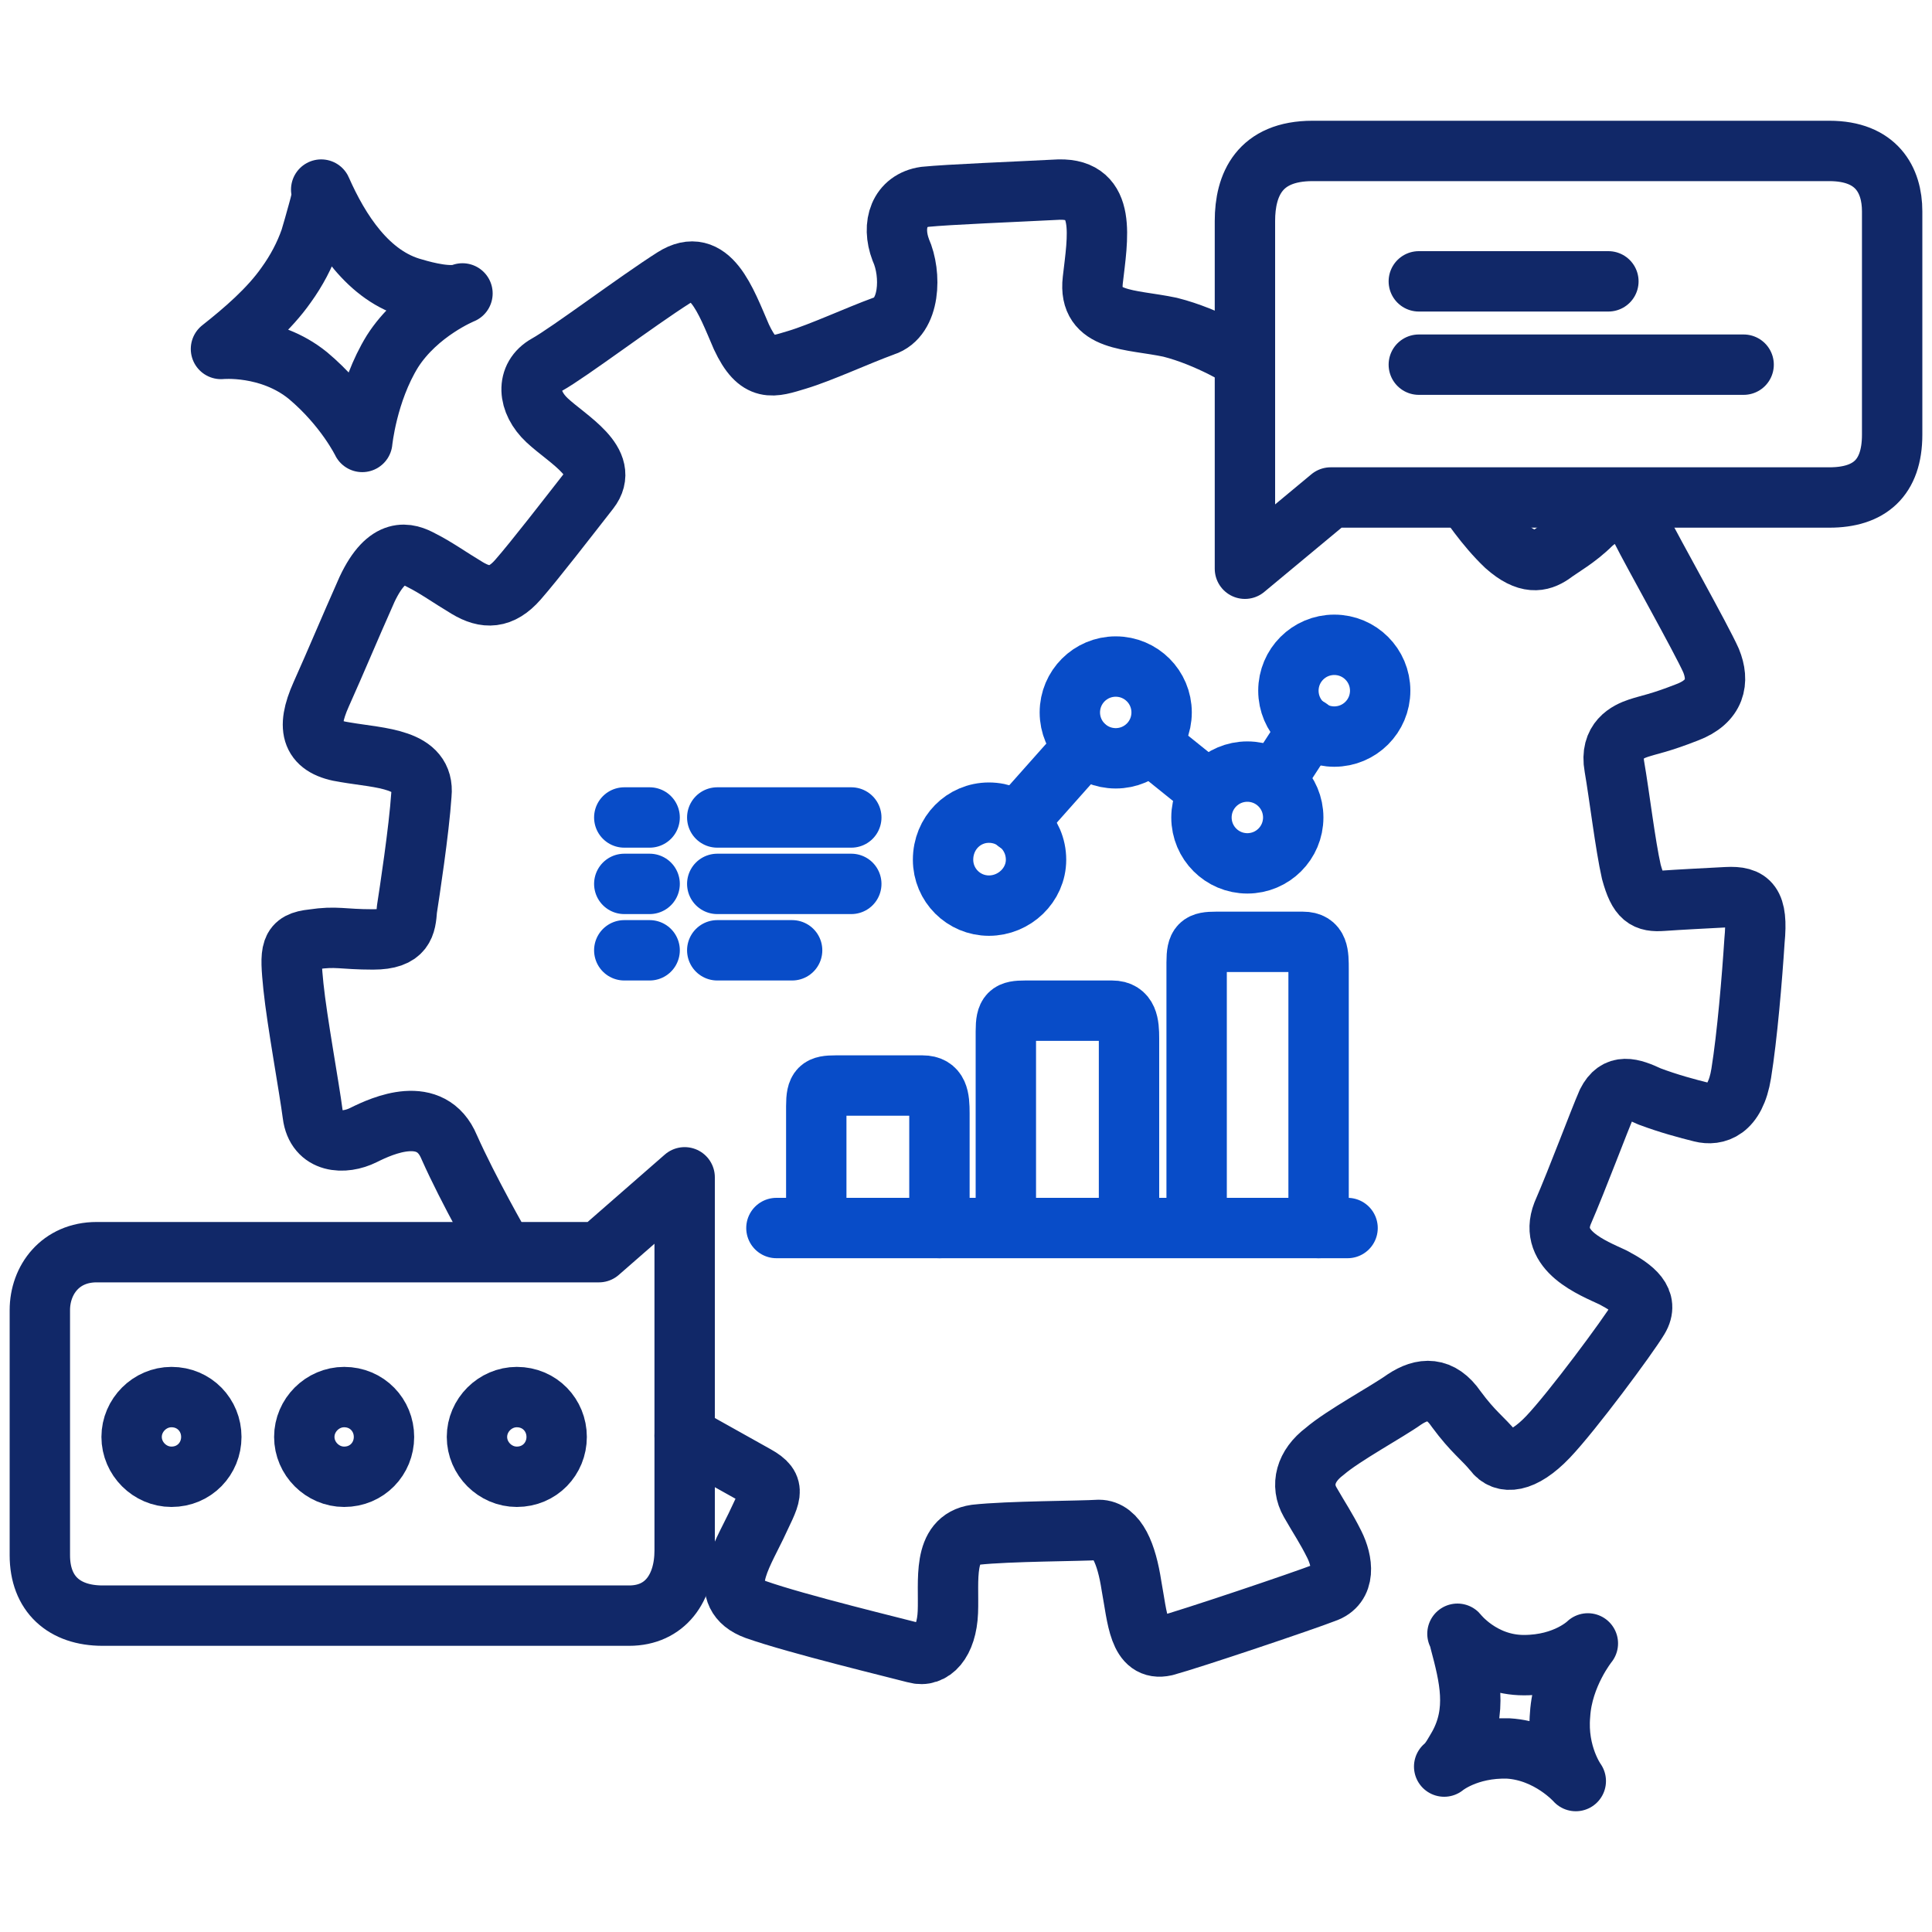
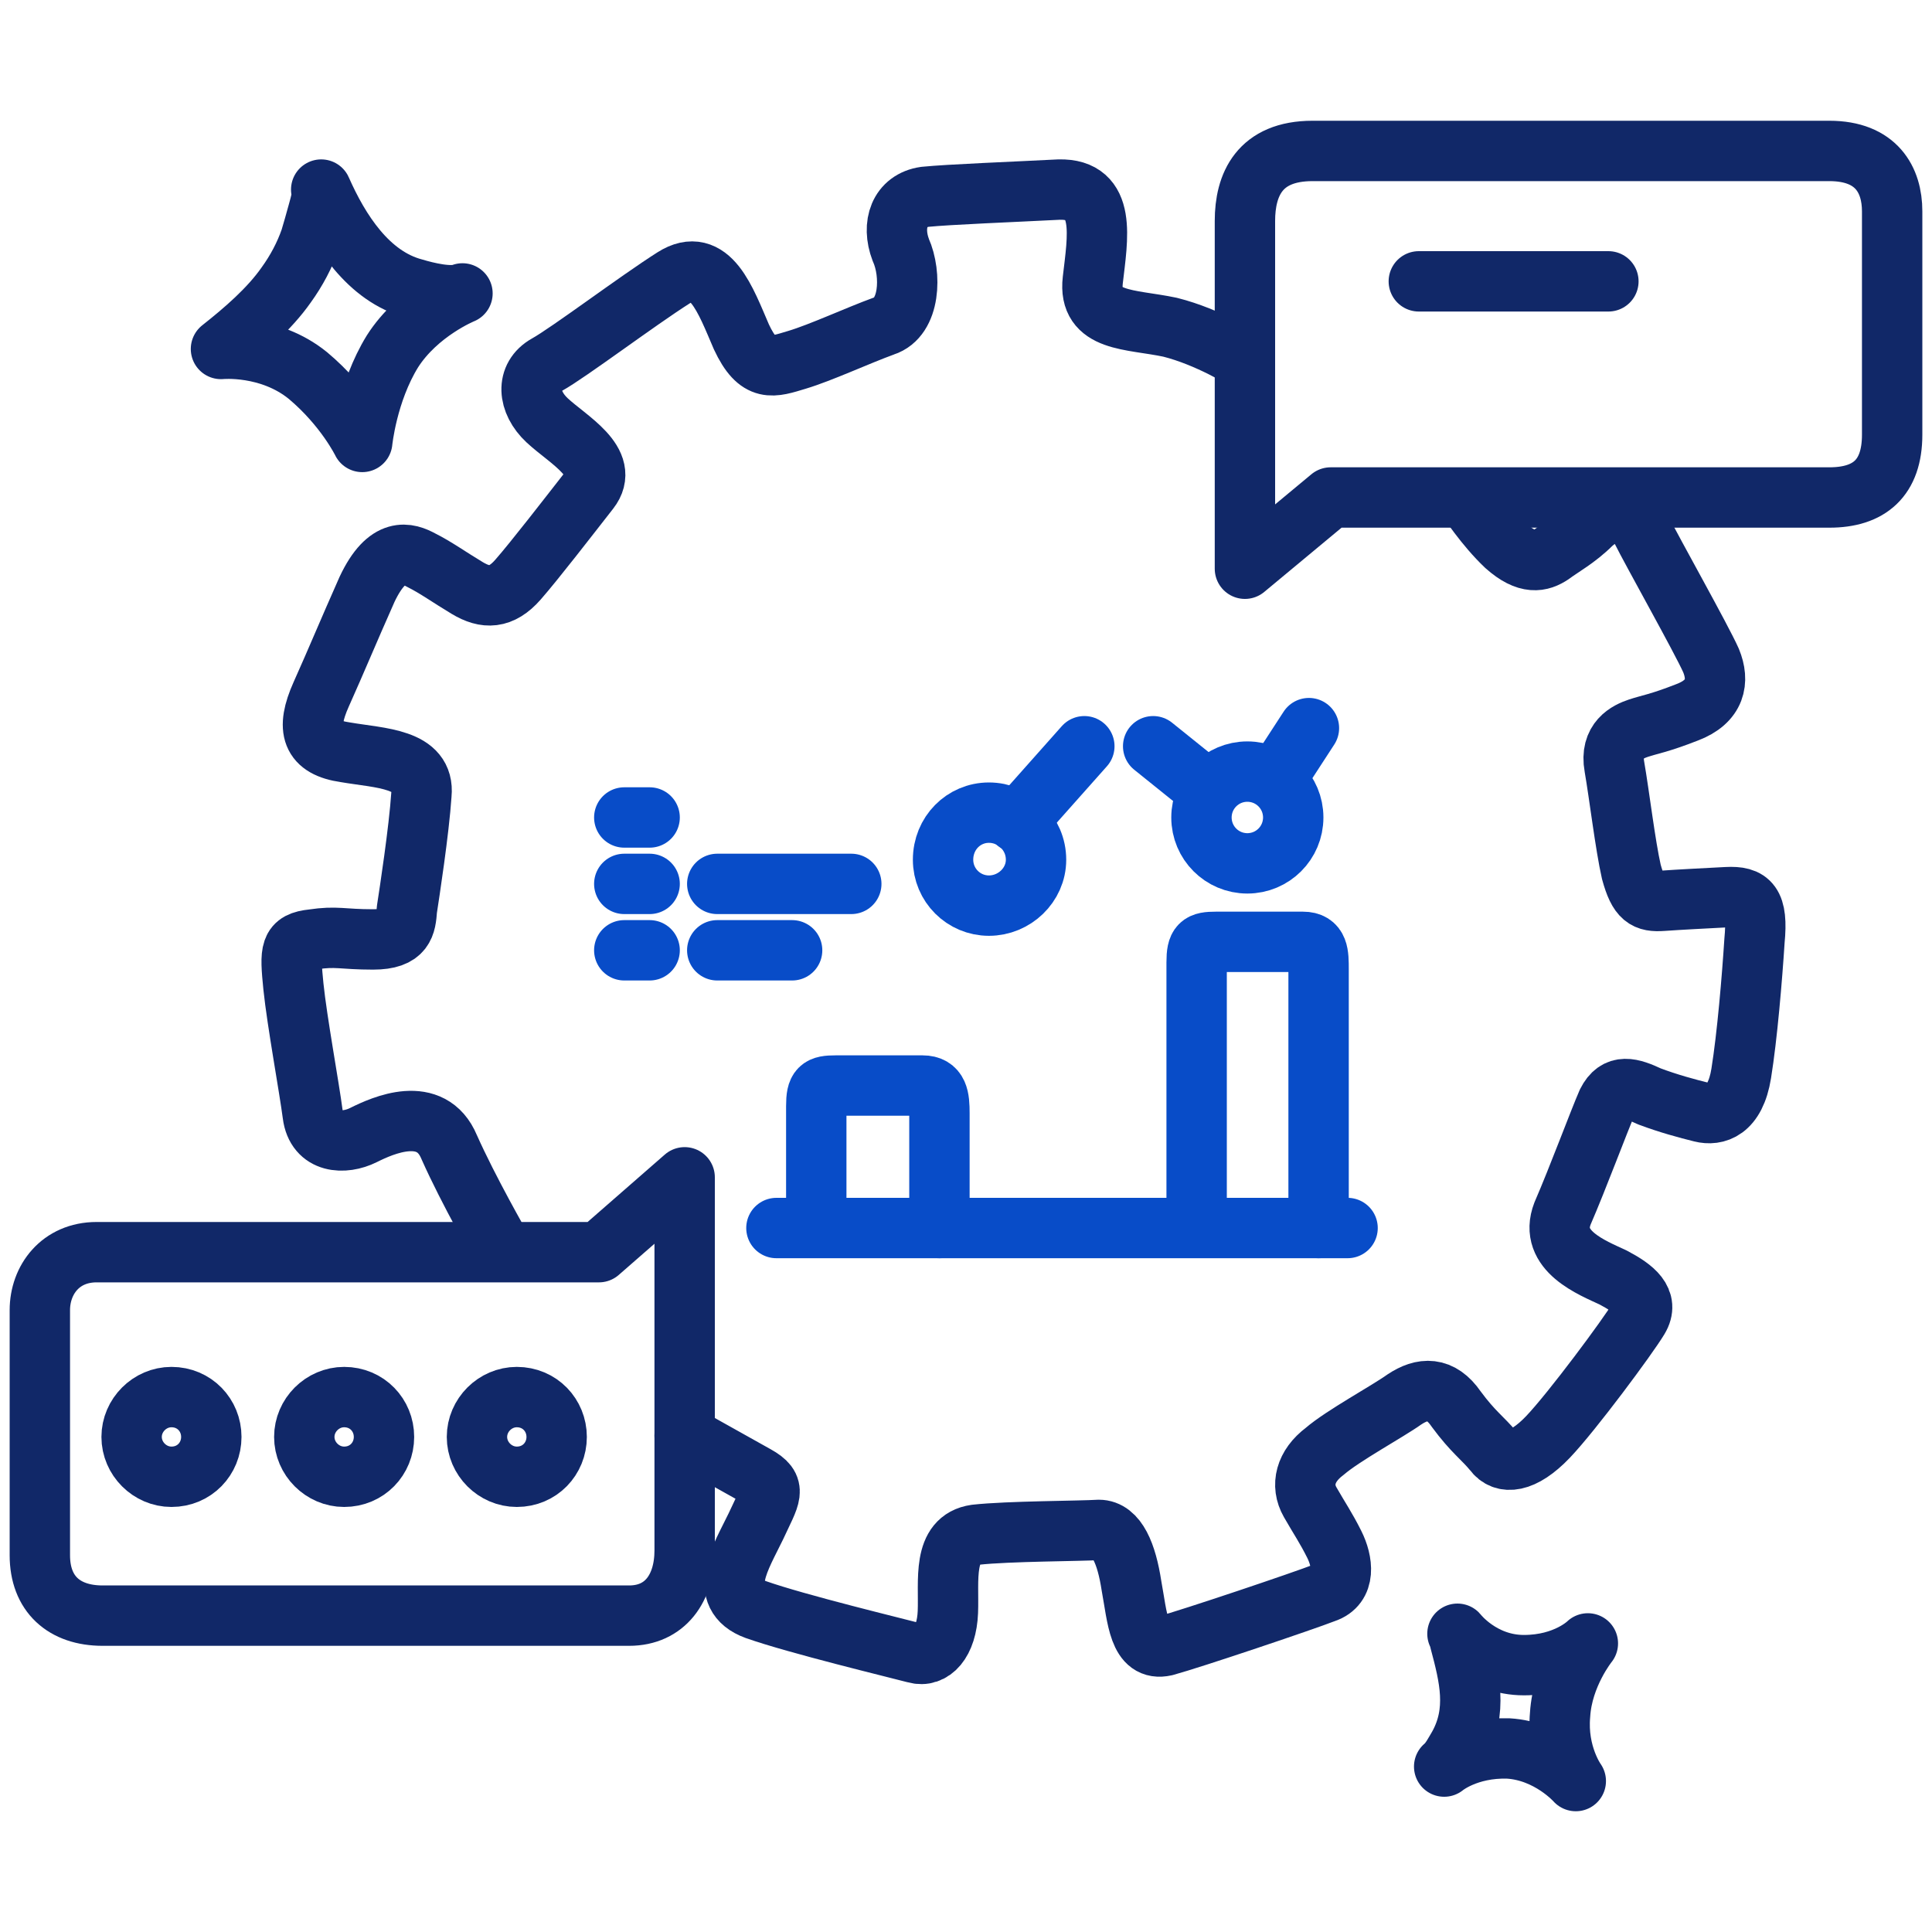
<svg xmlns="http://www.w3.org/2000/svg" version="1.2" viewBox="0 0 160 160" width="160" height="160">
  <title>Asset Utilization and Performance</title>
  <style>
		.s0 { fill: none;stroke: #112868;stroke-linecap: round;stroke-linejoin: round;stroke-width: 5 } 
		.s1 { fill: none;stroke: #084cc8;stroke-linecap: round;stroke-linejoin: round;stroke-width: 5 } 
	</style>
  <g id="Layer 1">
    <g id="&lt;Group&gt;">
      <path id="&lt;Path&gt;" class="s0" d="m103.1 29.8c0 0-3-1.9-6.2-2.7-3.3-0.7-6.8-0.4-6.4-3.9 0.4-3.5 1.2-7.6-2.8-7.5-3.9 0.2-9.1 0.4-11.1 0.6-2.1 0.3-2.8 2.3-2 4.4 0.9 2 0.8 5.6-1.4 6.3-2.2 0.8-5.2 2.2-7.2 2.8-2 0.6-3.2 1.1-4.6-1.9-1.3-3-2.6-6.8-5.6-4.9-3 1.9-8.7 6.2-10.5 7.2-1.8 1-1.6 3.1 0 4.6 1.7 1.6 5.3 3.5 3.5 5.8-1.8 2.3-4.5 5.8-5.9 7.4-1.4 1.6-2.7 1.6-4.2 0.7-1.5-0.9-2.6-1.7-3.8-2.3-1.1-0.6-2.8-1.2-4.5 2.4-1.6 3.6-2.5 5.8-3.8 8.7-1.3 2.9-0.8 4.4 2 4.8 2.9 0.5 6.6 0.5 6.3 3.5-0.2 3-1 8.2-1.2 9.5-0.1 1.3-0.2 2.5-2.8 2.5-2.6 0-3-0.3-5 0-1.9 0.2-1.9 0.9-1.6 3.9 0.3 2.9 1.3 8.3 1.6 10.6 0.3 2.4 2.6 2.5 4.2 1.7 1.6-0.8 5.6-2.6 7.1 1 1.6 3.6 4.3 8.3 4.3 8.3" />
      <path id="&lt;Path&gt;" class="s0" d="m56.7 118.9c0 0 4.1 2.3 5.9 3.3 1.8 1 1.2 1.6 0 4.2-1.2 2.5-3.3 5.7 0 6.9 3.4 1.2 11.7 3.2 13.2 3.6 1.4 0.4 2.6-0.9 2.7-3.4 0.1-2.6-0.5-6 2.3-6.4 2.7-0.3 8.7-0.3 10.2-0.4 1.5 0 2.3 2 2.7 4.6 0.5 2.7 0.6 5.5 2.8 5 2.2-0.6 11.4-3.7 13.2-4.4 1.8-0.6 1.5-2.6 0.8-4-0.7-1.4-1.2-2.1-2-3.5-0.8-1.4-0.4-3 1.2-4.2 1.5-1.3 5.2-3.3 6.6-4.3 1.5-1 3-1.1 4.3 0.8 1.4 1.9 2.2 2.4 3.1 3.5 0.8 1.1 2.4 1 4.5-1.2 2-2.1 6.6-8.3 7.5-9.8 0.9-1.5-0.4-2.5-2.1-3.4-1.7-0.8-5.4-2.2-4.2-5.3 1.3-3 3-7.6 3.7-9.2 0.8-1.6 2-1.2 3.5-0.5 1.6 0.6 3.1 1 4.3 1.3 1.2 0.3 2.8-0.1 3.3-3.2 0.5-3.1 0.9-7.9 1.1-11 0.3-3.1-0.4-3.7-2.3-3.6-1.9 0.1-3.9 0.2-5.3 0.3-1.4 0.1-2-0.2-2.6-2.4-0.5-2.2-1-6.4-1.4-8.7-0.4-2.2 1.1-2.9 2-3.2 0.9-0.3 1.7-0.4 4-1.3 2.4-0.9 2.7-2.6 2-4.3-0.8-1.8-4.8-8.9-5.8-10.9-1-1.9-2.8-1.6-4.1-0.4-1.2 1.2-2.5 1.9-3.3 2.5-0.9 0.6-2 0.9-3.8-0.7-1.7-1.6-3.2-3.9-3.2-3.9" />
      <path id="&lt;Path&gt;" class="s0" d="m103.1 47.1c0 0 0-25.8 0-28.8 0-3 1.2-5.8 5.6-5.8 4.4 0 38.8 0 42.8 0 3.9 0 5.2 2.4 5.2 5 0 2.7 0 15 0 18.5 0 3.6-1.9 5.2-5.2 5.2-3.2 0-41.3 0-41.3 0z" />
      <path id="&lt;Path&gt;" class="s0" d="m117.5 23.3h15.7" />
-       <path id="&lt;Path&gt;" class="s0" d="m117.5 30.2h26.9" />
      <path id="&lt;Path&gt;" class="s0" d="m56.7 97.5c0 0 0 27.9 0 30.9 0 3.1-1.6 5.4-4.6 5.4-3 0-40.5 0-43.6 0-3.2 0-5.2-1.8-5.2-5 0-3.3 0-17.8 0-20.3 0-2.5 1.7-4.8 4.7-4.8 2.9 0 41.6 0 41.6 0z" />
      <path id="&lt;Path&gt;" class="s0" d="m17.5 119c0 1.8-1.4 3.3-3.3 3.3-1.8 0-3.3-1.5-3.3-3.3 0-1.8 1.5-3.3 3.3-3.3 1.9 0 3.3 1.5 3.3 3.3z" />
      <path id="&lt;Path&gt;" class="s0" d="m31.8 119c0 1.8-1.4 3.3-3.3 3.3-1.8 0-3.3-1.5-3.3-3.3 0-1.8 1.5-3.3 3.3-3.3 1.9 0 3.3 1.5 3.3 3.3z" />
      <path id="&lt;Path&gt;" class="s0" d="m46.1 119c0 1.8-1.4 3.3-3.3 3.3-1.8 0-3.3-1.5-3.3-3.3 0-1.8 1.5-3.3 3.3-3.3 1.9 0 3.3 1.5 3.3 3.3z" />
      <g id="&lt;Group&gt;">
        <g id="&lt;Group&gt;">
          <path id="&lt;Path&gt;" class="s1" d="m64.3 101.7h47.3" />
          <path id="&lt;Path&gt;" class="s1" d="m67.6 101.5c0 0 0-8.4 0-9.9 0-1.5 0.3-1.7 1.6-1.7 1.3 0 5.9 0 7.2 0 1.3 0 1.4 1 1.4 2.3 0 1.2 0 9.5 0 9.5" />
-           <path id="&lt;Path&gt;" class="s1" d="m83.3 101c0 0 0-14 0-15.6 0-1.5 0.3-1.7 1.6-1.7 1.4 0 5.9 0 7.2 0 1.3 0 1.4 1.1 1.4 2.3 0 1.3 0 15.3 0 15.3" />
          <path id="&lt;Path&gt;" class="s1" d="m99.1 101.5c0 0 0-20.3 0-21.8 0-1.5 0.3-1.7 1.6-1.7 1.3 0 5.8 0 7.2 0 1.3 0 1.3 1 1.3 2.3 0 1.3 0 21.4 0 21.4" />
        </g>
        <g id="&lt;Group&gt;">
          <path id="&lt;Path&gt;" class="s1" d="m84.2 68.1l5.6-6.3" />
          <path id="&lt;Path&gt;" class="s1" d="m95.5 61.8l4.6 3.7" />
          <path id="&lt;Path&gt;" class="s1" d="m108.4 60.3l-2.6 4" />
          <path id="&lt;Path&gt;" class="s1" d="m85.8 71.2c0 2.1-1.8 3.8-3.9 3.8-2.1 0-3.8-1.7-3.8-3.8 0-2.2 1.7-3.9 3.8-3.9 2.1 0 3.9 1.7 3.9 3.9z" />
-           <path id="&lt;Path&gt;" class="s1" d="m96.2 59c0 2.1-1.7 3.8-3.8 3.8-2.1 0-3.8-1.7-3.8-3.8 0-2.1 1.7-3.8 3.8-3.8 2.1 0 3.8 1.7 3.8 3.8z" />
-           <path id="&lt;Path&gt;" class="s1" d="m114.3 57.2c0 2.1-1.7 3.8-3.8 3.8-2.1 0-3.8-1.7-3.8-3.8 0-2.1 1.7-3.8 3.8-3.8 2.1 0 3.8 1.7 3.8 3.8z" />
          <path id="&lt;Path&gt;" class="s1" d="m107.1 67.7c0 2.1-1.7 3.8-3.8 3.8-2.1 0-3.8-1.7-3.8-3.8 0-2.1 1.7-3.8 3.8-3.8 2.1 0 3.8 1.7 3.8 3.8z" />
        </g>
        <g id="&lt;Group&gt;">
-           <path id="&lt;Path&gt;" class="s1" d="m59.4 67.7h11.1" />
          <path id="&lt;Path&gt;" class="s1" d="m51.7 67.7h2.1" />
          <path id="&lt;Path&gt;" class="s1" d="m59.4 73.2h11.1" />
          <path id="&lt;Path&gt;" class="s1" d="m51.7 73.2h2.1" />
          <path id="&lt;Path&gt;" class="s1" d="m59.4 78.7h6.2" />
          <path id="&lt;Path&gt;" class="s1" d="m51.7 78.7h2.1" />
        </g>
      </g>
      <path id="&lt;Path&gt;" class="s0" d="m18.3 28.9c0 0 4-0.4 7.2 2.2 3.1 2.6 4.5 5.5 4.5 5.5 0 0 0.4-4.1 2.5-7.5 2.1-3.3 5.8-4.8 5.8-4.8-1 0.4-3-0.1-4-0.4-3.8-1-6.2-4.8-7.7-8.2 0.2 0.4-0.2 1.6-0.3 2q-0.3 1.1-0.6 2.1-0.7 2-2 3.8c-1.4 2-3.5 3.8-5.4 5.3z" />
      <path id="&lt;Path&gt;" class="s0" d="m120.7 135.3c0 0 2 2.6 5.5 2.6 3.5 0 5.3-1.8 5.3-1.8 0 0-2.1 2.6-2.3 5.9-0.3 3.3 1.3 5.5 1.3 5.5 0 0-2.2-2.5-5.6-2.7-3.4-0.1-5.3 1.5-5.3 1.5 0.5-0.4 0.9-1.2 1.2-1.7 1.6-2.9 0.9-5.7 0.1-8.7 0-0.2-0.1-0.5-0.2-0.6z" />
    </g>
  </g>
</svg>